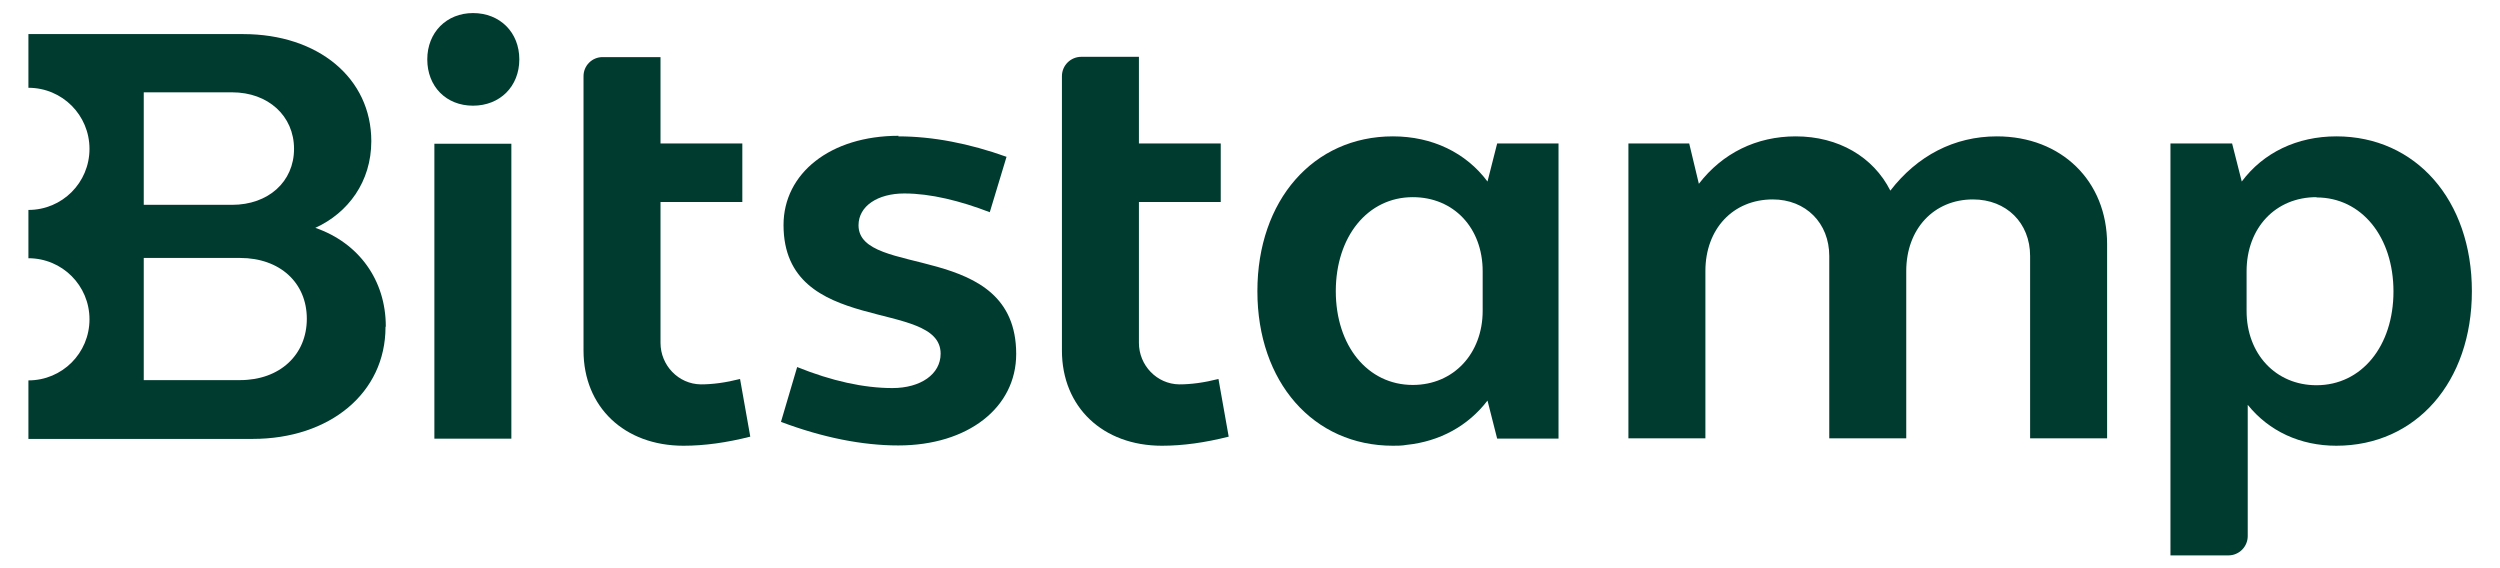
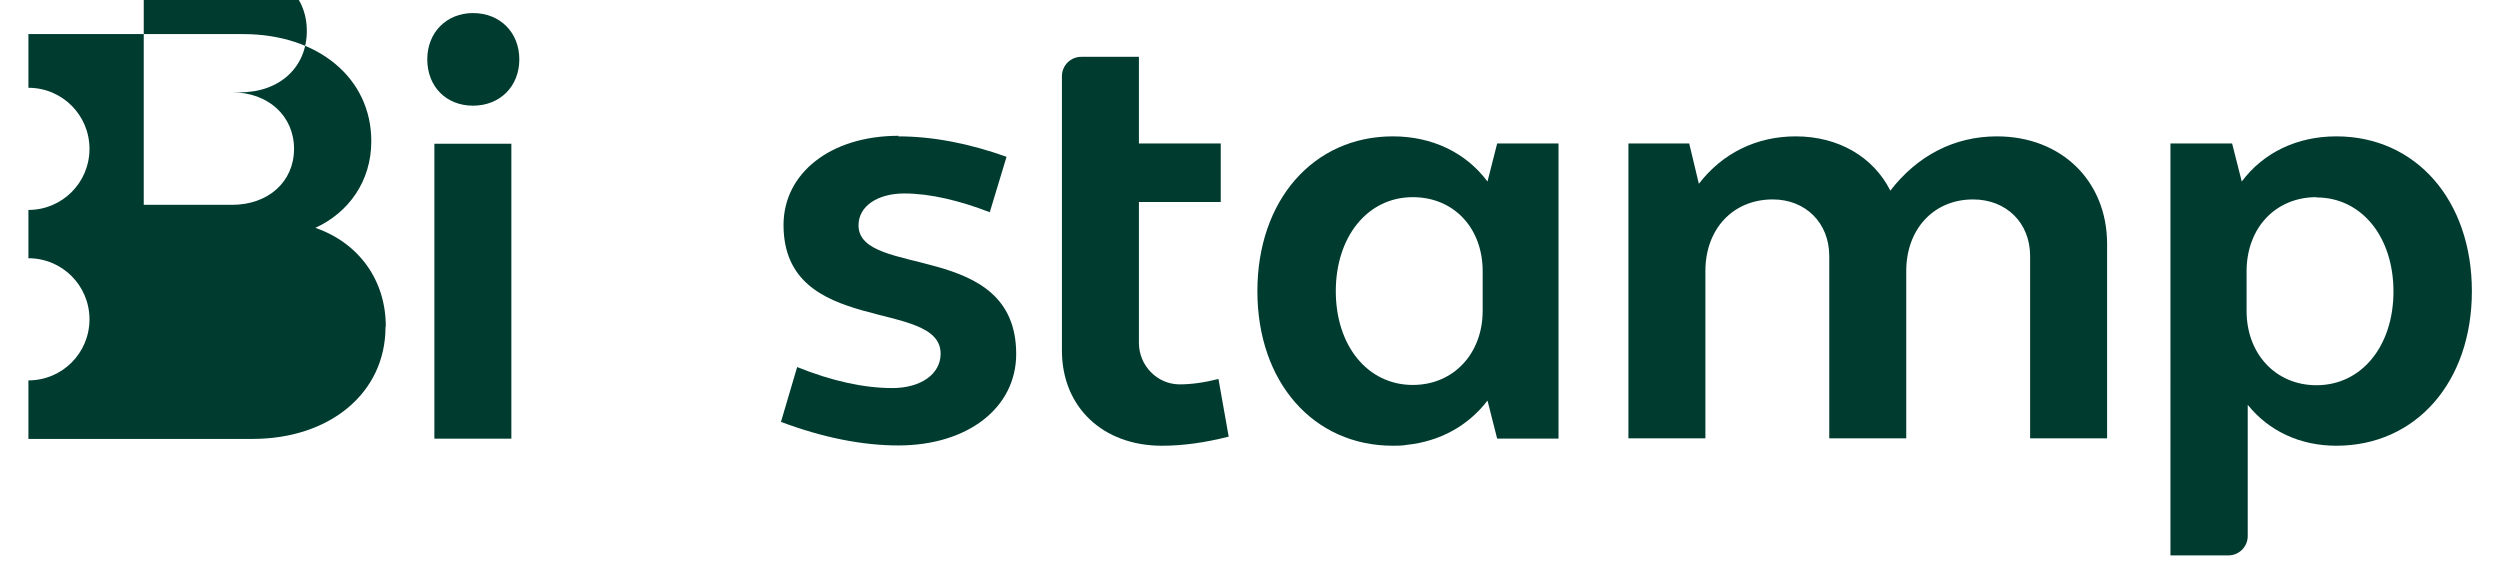
<svg xmlns="http://www.w3.org/2000/svg" viewBox="0 0 88 20" width="88px" height="20px" fill="#003b2f" class="logo logo--light" title="Bitstamp" data-v-1b932c59="" data-v-fca198d0="">
-   <path d="M13.58,11.49c0-1.63-.95-2.94-2.48-3.47,1.16-.53,1.97-1.63,1.97-3.05,0-2.22-1.87-3.77-4.51-3.77H1v1.89c1.19,0,2.15,.96,2.15,2.15s-.96,2.15-2.15,2.15v1.7c1.19,0,2.15,.96,2.15,2.15s-.96,2.15-2.15,2.15v2.06h7.89c2.71,0,4.68-1.61,4.68-3.94M5.06,3.25h3.11c1.27,0,2.18,.83,2.18,1.99s-.91,1.97-2.18,1.97h-3.11V3.25Zm0,10.13v-4.3h3.39c1.4,0,2.35,.87,2.35,2.14s-.95,2.16-2.35,2.16h-3.39Z" />
+   <path d="M13.58,11.49c0-1.63-.95-2.94-2.48-3.47,1.16-.53,1.97-1.63,1.97-3.05,0-2.22-1.87-3.77-4.51-3.77H1v1.89c1.19,0,2.15,.96,2.15,2.15s-.96,2.15-2.15,2.15v1.7c1.19,0,2.15,.96,2.15,2.15s-.96,2.15-2.15,2.15v2.06h7.89c2.71,0,4.68-1.61,4.68-3.94M5.06,3.25h3.11c1.27,0,2.18,.83,2.18,1.99s-.91,1.97-2.18,1.97h-3.11V3.25Zv-4.3h3.39c1.4,0,2.35,.87,2.35,2.14s-.95,2.16-2.35,2.16h-3.39Z" />
  <path d="M16.65,.46c.95,0,1.63,.68,1.63,1.63s-.68,1.63-1.63,1.63-1.61-.68-1.61-1.63,.68-1.63,1.61-1.63m-1.36,4.6h2.71V15.44h-2.71V5.05Z" />
-   <path d="M23.25,5.05h2.88v2.06h-2.88v4.96c0,.79,.63,1.45,1.42,1.46,.41,0,.87-.06,1.38-.19l.36,2.03c-.83,.21-1.61,.32-2.35,.32-2.08,0-3.52-1.36-3.52-3.35V2.68c0-.37,.3-.67,.67-.67h2.04v3.05Z" />
  <path d="M31.62,4.8c1.21,0,2.5,.25,3.81,.72l-.59,1.95c-1.04-.4-2.08-.66-3.01-.66s-1.61,.44-1.61,1.12c0,1.88,5.55,.51,5.55,4.53,0,1.89-1.7,3.22-4.15,3.22-1.27,0-2.67-.28-4.13-.83l.57-1.93c1.21,.49,2.35,.74,3.35,.74s1.7-.49,1.7-1.21c0-1.97-5.53-.59-5.53-4.53,0-1.82,1.65-3.14,4.05-3.14" />
  <path d="M40.09,5.05h2.88v2.06h-2.88v4.96c0,.79,.63,1.45,1.42,1.46,.41,0,.87-.06,1.38-.19l.36,2.03c-.83,.21-1.61,.32-2.35,.32-2.08,0-3.52-1.36-3.52-3.35V2.68c0-.38,.31-.68,.68-.68h2.03v3.05Z" />
  <path d="M57.3,5.05h2.16l.34,1.42c.83-1.08,2.03-1.67,3.41-1.67,1.5,0,2.73,.72,3.33,1.91,.95-1.23,2.25-1.91,3.75-1.91,2.27,0,3.88,1.57,3.88,3.79v6.84h-2.71v-6.42c0-1.16-.83-1.99-2.01-1.99-1.38,0-2.35,1.04-2.35,2.52v5.89h-2.71v-6.42c0-1.16-.83-1.99-1.99-1.99-1.4,0-2.37,1.04-2.37,2.52v5.89h-2.71V5.05Z" />
  <path d="M76.41,5.05h2.16l.34,1.34c.76-1.02,1.95-1.59,3.33-1.59,2.8,0,4.77,2.25,4.77,5.45s-1.97,5.44-4.77,5.44c-1.27,0-2.37-.51-3.12-1.44v4.62c0,.37-.3,.68-.68,.68h-2.04V5.05Zm5.13,1.89c-1.44,0-2.46,1.08-2.46,2.61v1.4c0,1.5,1.02,2.61,2.46,2.61,1.59,0,2.71-1.38,2.71-3.3s-1.12-3.31-2.71-3.31" />
  <path d="M52.19,10.94c0,1.5-1.02,2.61-2.46,2.61-1.59,0-2.71-1.38-2.71-3.3s1.12-3.31,2.71-3.31c1.44,0,2.46,1.08,2.46,2.61v1.4Zm2.67-.6h0V5.05h-2.16l-.34,1.34c-.76-1.02-1.95-1.59-3.33-1.59-2.8,0-4.77,2.25-4.77,5.45s1.97,5.44,4.77,5.44c.16,0,.32,0,.48-.03,1.17-.12,2.17-.67,2.85-1.56l.34,1.34h2.16v-5.09Z" />
</svg>